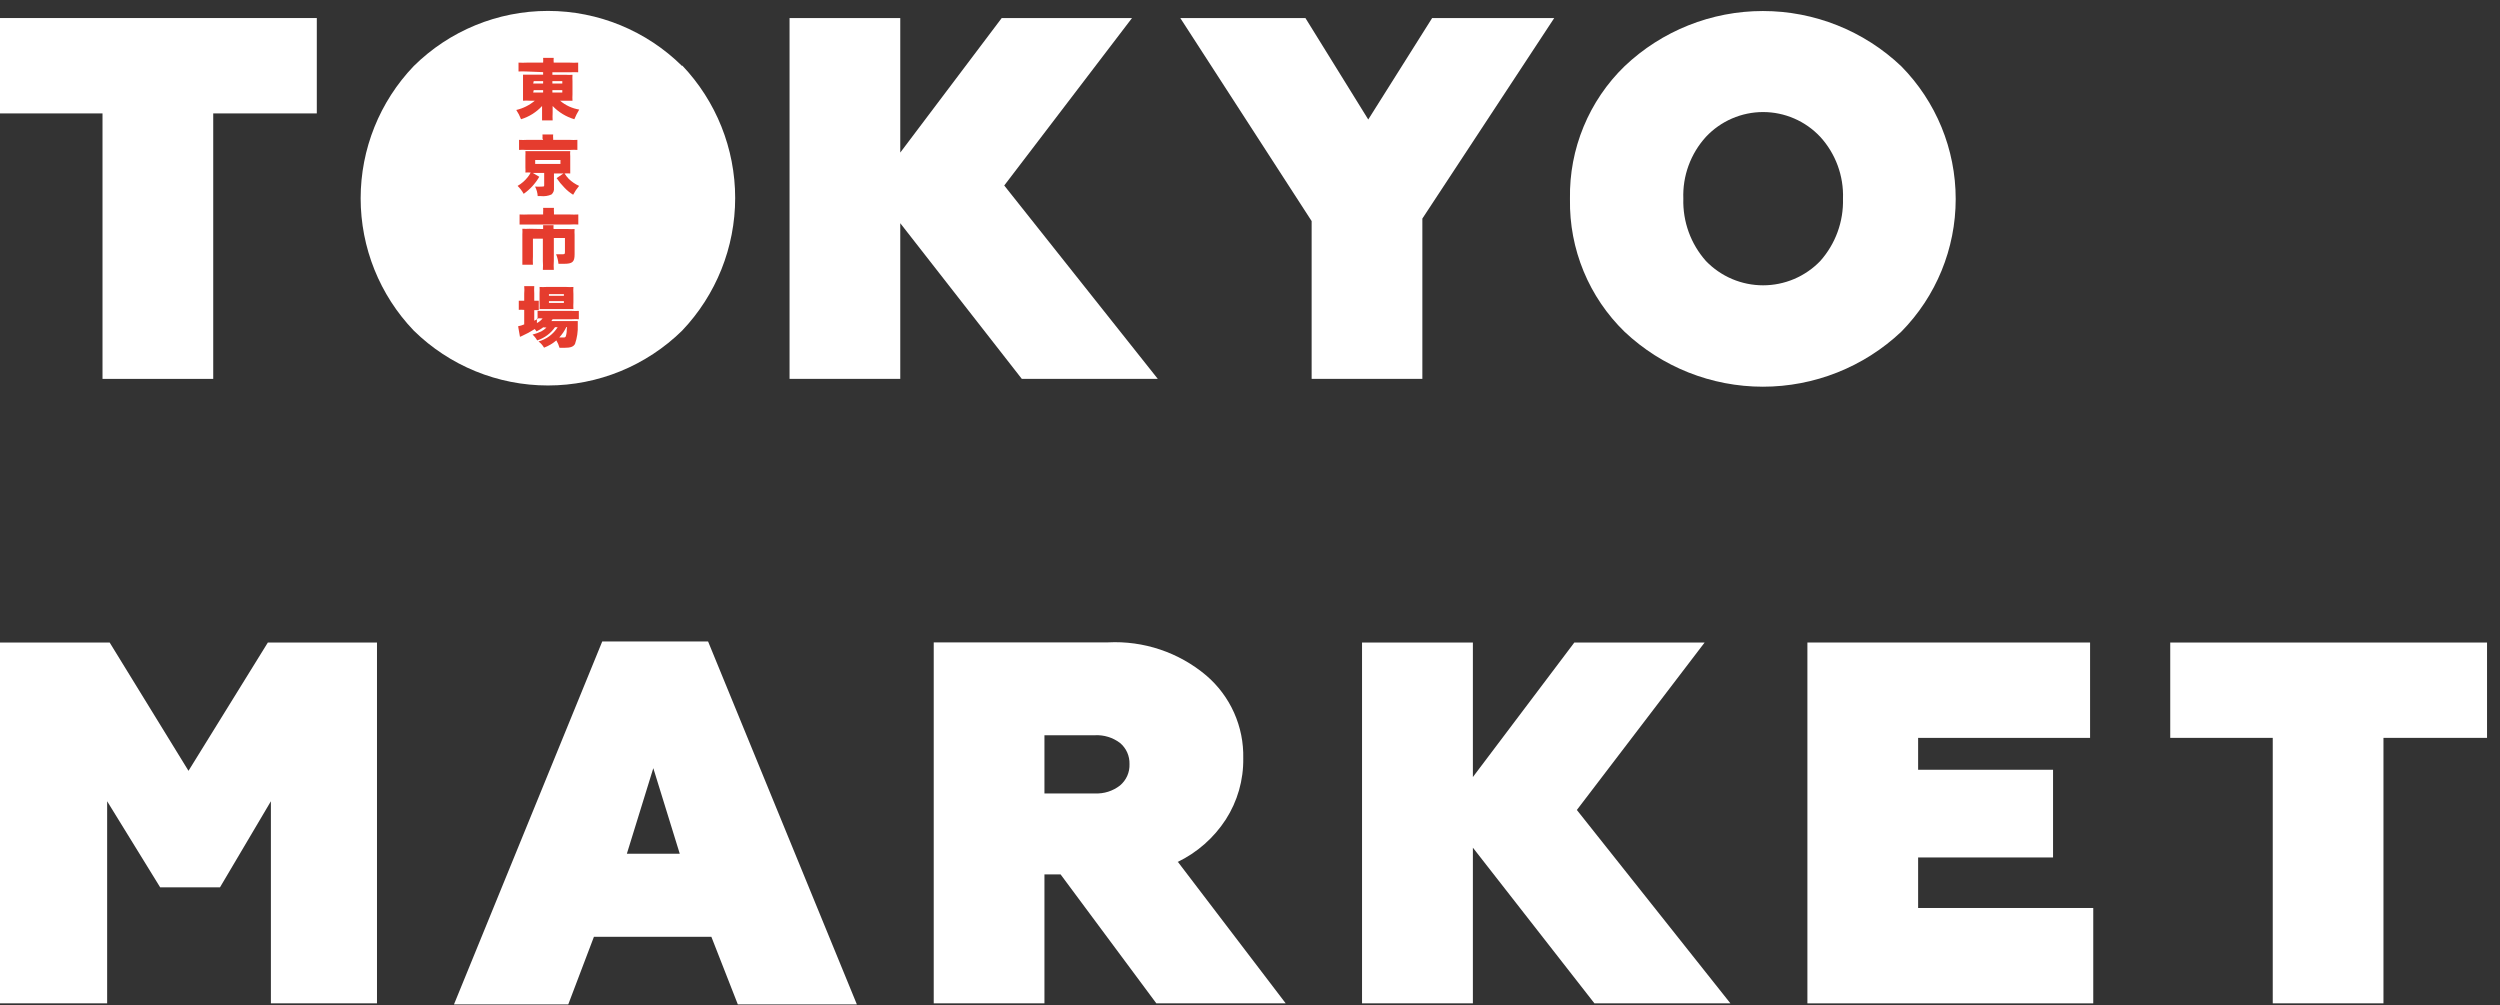
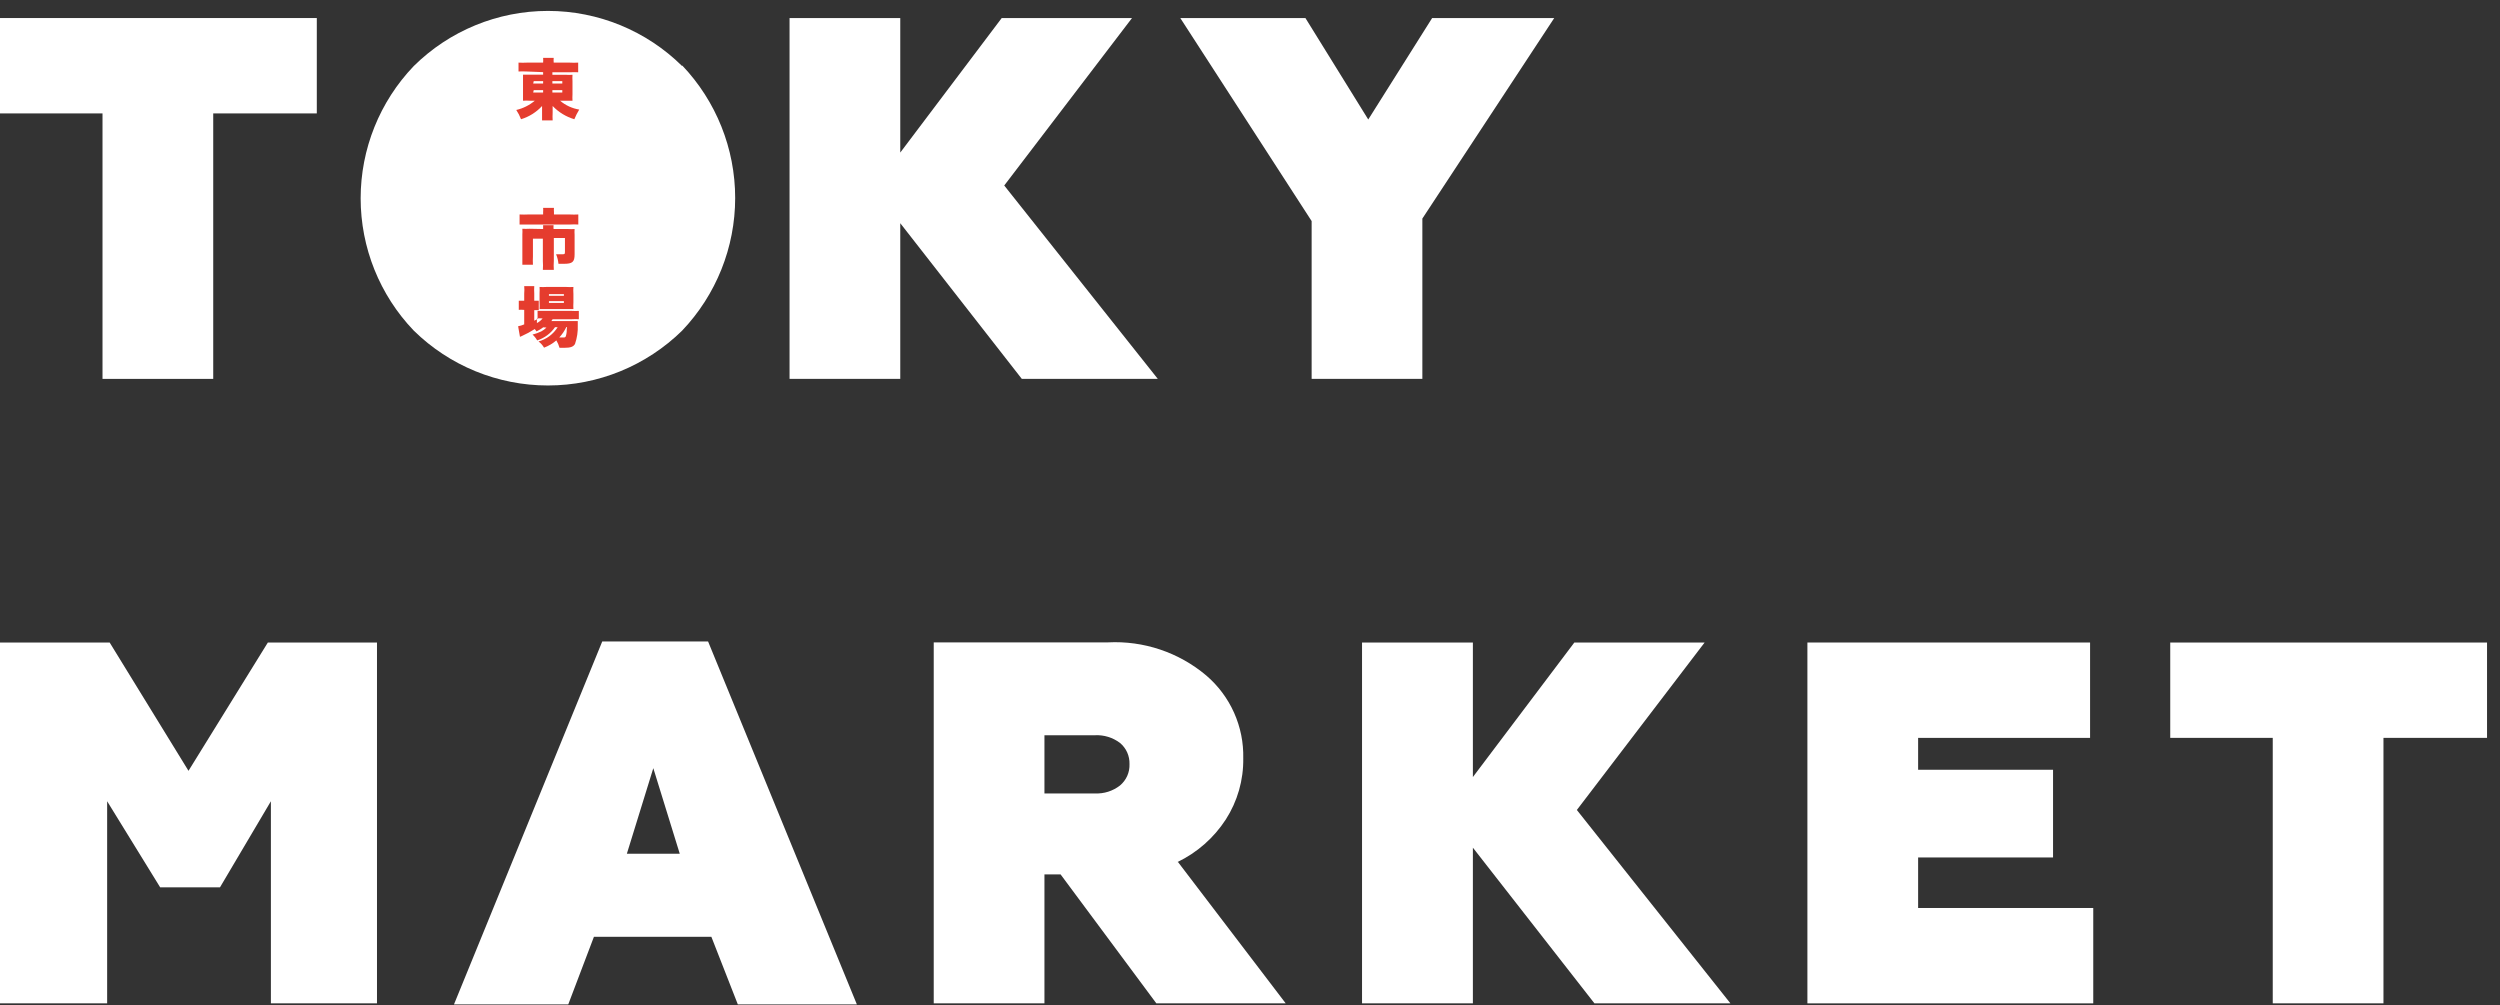
<svg xmlns="http://www.w3.org/2000/svg" width="189" height="76" viewBox="0 0 189 76" fill="none">
  <rect x="0" y="0" width="189" height="76" fill="#333333" stroke="none" />
  <g clip-path="url(#clip0_1_847)">
-     <path d="M0 8.574V1.364H23.95V8.574H16.12V28.644H7.75V8.574H0Z" fill="white" />
+     <path d="M0 8.574V1.364H23.95V8.574H16.12V28.644H7.75V8.574Z" fill="white" />
    <path d="M68.06 28.644H59.69V1.364H68.06V11.534L75.73 1.364H85.58L75.92 14.024L87.53 28.644H77.25L68.06 16.874V28.644Z" fill="white" />
    <path d="M107.53 28.644H99.16V16.714L89.23 1.364H98.69L103.44 9.034L108.27 1.364H117.5L107.53 16.524V28.644Z" fill="white" />
-     <path d="M118.69 15.004C118.658 13.143 119.008 11.296 119.719 9.576C120.429 7.856 121.484 6.3 122.82 5.004C125.642 2.326 129.384 0.833 133.275 0.833C137.165 0.833 140.908 2.326 143.73 5.004C146.371 7.678 147.851 11.285 147.851 15.044C147.851 18.802 146.371 22.409 143.73 25.084C140.902 27.75 137.162 29.235 133.275 29.235C129.388 29.235 125.648 27.75 122.82 25.084C121.486 23.787 120.431 22.23 119.721 20.511C119.011 18.791 118.66 16.944 118.69 15.084M128.97 19.734C129.53 20.314 130.201 20.776 130.943 21.092C131.685 21.407 132.483 21.57 133.29 21.57C134.097 21.57 134.895 21.407 135.637 21.092C136.379 20.776 137.05 20.314 137.61 19.734C138.762 18.44 139.378 16.756 139.33 15.024C139.392 13.299 138.774 11.618 137.61 10.344C137.056 9.753 136.387 9.282 135.644 8.96C134.901 8.638 134.1 8.471 133.29 8.471C132.48 8.471 131.679 8.638 130.936 8.96C130.193 9.282 129.524 9.753 128.97 10.344C127.809 11.619 127.194 13.3 127.26 15.024C127.209 16.754 127.82 18.439 128.97 19.734Z" fill="white" />
    <path d="M8.1 75.854H0V48.574H8.29L14.25 58.274L20.25 48.574H28.5V75.854H20.48V60.574L16.63 67.084H12.11L8.1 60.574V75.854Z" fill="white" />
    <path d="M42.96 75.934H34.32L45.53 48.494H53.53L64.78 75.934H55.78L53.78 70.824H44.9L42.96 75.934ZM49.39 58.074L47.39 64.544H51.39L49.39 58.074Z" fill="white" />
    <path d="M89.06 65.174L97.2 75.854H87.42L80.18 66.104H78.96V75.854H70.59V48.564H83.75C86.457 48.424 89.117 49.317 91.19 51.064C92.093 51.836 92.812 52.798 93.297 53.883C93.781 54.968 94.018 56.146 93.99 57.334C94.014 58.97 93.555 60.577 92.67 61.954C91.769 63.343 90.503 64.458 89.01 65.174M78.96 59.984H82.78C83.461 60.016 84.132 59.803 84.67 59.384C84.906 59.187 85.094 58.939 85.219 58.658C85.344 58.377 85.402 58.071 85.39 57.764C85.399 57.46 85.339 57.158 85.215 56.881C85.09 56.603 84.904 56.358 84.67 56.164C84.127 55.755 83.458 55.55 82.78 55.584H78.96V59.984Z" fill="white" />
    <path d="M111.35 75.854H102.97V48.574H111.35V58.744L119.02 48.574H128.87L119.21 61.234L130.82 75.854H120.54L111.35 64.084V75.854Z" fill="white" />
    <path d="M158.25 75.854H136.64V48.574H158.01V55.784H145.01V58.194H155.21V64.824H145.01V68.644H158.25V75.854Z" fill="white" />
    <path d="M164.07 55.784V48.574H188.02V55.784H180.19V75.854H171.82V55.784H164.07Z" fill="white" />
    <path d="M51.57 4.994C48.869 2.323 45.223 0.825 41.425 0.825C37.627 0.825 33.981 2.323 31.28 4.994C28.703 7.685 27.265 11.268 27.265 14.994C27.265 18.72 28.703 22.302 31.28 24.994C33.987 27.652 37.63 29.142 41.425 29.142C45.219 29.142 48.862 27.652 51.57 24.994C54.143 22.29 55.579 18.701 55.579 14.969C55.579 11.236 54.143 7.647 51.57 4.944" fill="white" />
    <path d="M41.76 6.994H42.51V6.814H41.76V6.994ZM41.76 6.314H42.51V6.134H41.76V6.314ZM40.31 6.994H41.06V6.814H40.35L40.31 6.994ZM40.31 6.314H41.06V6.134H40.35L40.31 6.314ZM39.79 5.404C39.593 5.394 39.396 5.394 39.2 5.404V4.734C39.416 4.746 39.633 4.746 39.85 4.734H41.06C41.071 4.614 41.071 4.494 41.06 4.374H41.86C41.849 4.494 41.849 4.614 41.86 4.734H43.06C43.276 4.747 43.493 4.747 43.71 4.734V5.464C43.513 5.453 43.316 5.453 43.12 5.464H41.76V5.654H42.76C42.933 5.667 43.107 5.667 43.28 5.654C43.27 5.814 43.27 5.974 43.28 6.134V7.134C43.27 7.294 43.27 7.454 43.28 7.614H42.76H42.34C42.754 7.964 43.255 8.196 43.79 8.284C43.647 8.517 43.523 8.761 43.42 9.014C42.795 8.829 42.23 8.484 41.78 8.014C41.78 8.154 41.78 8.244 41.78 8.334V8.524C41.769 8.717 41.769 8.911 41.78 9.104H40.98C40.98 8.864 40.98 8.734 40.98 8.524V8.324C40.98 8.324 40.98 8.204 40.98 8.014C40.549 8.483 40 8.829 39.39 9.014C39.297 8.768 39.176 8.533 39.03 8.314C39.545 8.195 40.025 7.955 40.43 7.614H40.06C39.887 7.601 39.713 7.601 39.54 7.614V6.124C39.54 5.904 39.54 5.824 39.54 5.644C39.67 5.644 39.77 5.644 40.05 5.644H41.06V5.454L39.79 5.404Z" fill="#E53C2E" />
-     <path d="M40.46 12.394H42.37V12.094H40.46V12.394ZM41.01 10.464C41.02 10.364 41.02 10.263 41.01 10.164H41.82C41.809 10.263 41.809 10.364 41.82 10.464V10.574H43.06C43.256 10.587 43.453 10.587 43.65 10.574V11.334C43.474 11.32 43.296 11.32 43.12 11.334H39.76C39.587 11.32 39.413 11.32 39.24 11.334V10.574C39.446 10.587 39.653 10.587 39.86 10.574H41.06L41.01 10.464ZM40.77 13.364C40.475 13.874 40.072 14.315 39.59 14.654C39.468 14.432 39.313 14.229 39.13 14.054C39.432 13.881 39.697 13.65 39.91 13.374C39.991 13.271 40.061 13.161 40.12 13.044C39.987 13.036 39.853 13.036 39.72 13.044C39.73 12.917 39.73 12.79 39.72 12.664V11.804C39.73 11.677 39.73 11.55 39.72 11.424H43.11C43.098 11.55 43.098 11.677 43.11 11.804V12.734C43.11 12.904 43.11 12.964 43.11 13.114C42.967 13.106 42.823 13.106 42.68 13.114C42.772 13.261 42.88 13.398 43 13.524C43.227 13.745 43.491 13.925 43.78 14.054C43.606 14.26 43.455 14.485 43.33 14.724C43.083 14.572 42.857 14.387 42.66 14.174C42.444 13.956 42.25 13.718 42.08 13.464L42.6 13.114H41.88V14.214C41.892 14.305 41.88 14.397 41.847 14.483C41.814 14.569 41.76 14.644 41.69 14.704C41.438 14.814 41.162 14.855 40.89 14.824H40.65C40.635 14.572 40.567 14.327 40.45 14.104C40.63 14.117 40.81 14.117 40.99 14.104C41.1 14.104 41.14 14.104 41.14 14.004V13.074H40.28L40.77 13.364Z" fill="#E53C2E" />
    <path d="M41.06 17.314C41.065 17.217 41.065 17.12 41.06 17.024H41.85C41.841 17.12 41.841 17.217 41.85 17.314H42.95C43.113 17.326 43.277 17.326 43.44 17.314C43.429 17.46 43.429 17.607 43.44 17.754V19.224C43.44 19.804 43.28 19.944 42.63 19.944H42.22C42.198 19.696 42.137 19.453 42.04 19.224H42.46C42.66 19.224 42.71 19.224 42.71 19.064V17.994H41.87V19.734C41.853 19.957 41.853 20.181 41.87 20.404H41.04C41.056 20.181 41.056 19.957 41.04 19.734V18.044H40.29V19.384C40.278 19.594 40.278 19.804 40.29 20.014H39.49C39.49 19.814 39.49 19.624 39.49 19.384V17.734C39.5 17.587 39.5 17.44 39.49 17.294C39.666 17.305 39.843 17.305 40.02 17.294L41.06 17.314ZM41.06 16.034C41.071 15.927 41.071 15.82 41.06 15.714H41.88C41.869 15.817 41.869 15.921 41.88 16.024V16.214H43.06C43.28 16.226 43.5 16.226 43.72 16.214V16.974C43.507 16.96 43.293 16.96 43.08 16.974H39.93C39.7 16.974 39.49 16.974 39.28 16.974V16.214C39.503 16.225 39.727 16.225 39.95 16.214H41.06V16.034Z" fill="#E53C2E" />
    <path d="M42.81 24.734C42.674 25.019 42.496 25.282 42.28 25.514H42.55C42.74 25.514 42.77 25.514 42.82 25.244C42.87 24.974 42.82 24.994 42.87 24.724L42.81 24.734ZM41.5 22.904H42.63V22.764H41.5V22.904ZM41.5 22.364H42.63V22.234H41.5V22.364ZM41.23 23.364H40.79C40.801 23.194 40.801 23.023 40.79 22.854V22.164C40.801 22.007 40.801 21.85 40.79 21.694C40.96 21.706 41.13 21.706 41.3 21.694H42.82C42.996 21.707 43.173 21.707 43.35 21.694C43.337 21.867 43.337 22.041 43.35 22.214V22.864C43.339 23.03 43.339 23.197 43.35 23.364H41.23ZM40.59 24.424C40.757 24.339 40.903 24.22 41.02 24.074C40.877 24.06 40.733 24.06 40.59 24.074V24.424ZM41.07 24.744C40.911 24.864 40.74 24.968 40.56 25.054C40.522 24.99 40.479 24.93 40.43 24.874C40.111 25.078 39.776 25.259 39.43 25.414L39.31 25.464L39.17 24.664C39.328 24.636 39.483 24.589 39.63 24.524V23.424H39.56C39.447 23.413 39.333 23.413 39.22 23.424V22.734H39.56H39.63V22.194C39.648 22.007 39.648 21.82 39.63 21.634H40.39C40.377 21.82 40.377 22.007 40.39 22.194V22.734H40.45H40.73V23.444H40.39V24.244L40.64 24.114V23.504H41.1H43.24C43.413 23.516 43.587 23.516 43.76 23.504V24.134C43.59 24.122 43.42 24.122 43.25 24.134H41.78L41.68 24.274H43.68C43.674 24.374 43.674 24.474 43.68 24.574C43.7 25.059 43.629 25.544 43.47 26.004C43.35 26.214 43.13 26.294 42.68 26.294H42.3C42.245 26.097 42.164 25.909 42.06 25.734C41.785 25.97 41.47 26.156 41.13 26.284C41.023 26.1 40.88 25.94 40.71 25.814C41.313 25.651 41.831 25.265 42.16 24.734H41.96C41.634 25.208 41.159 25.56 40.61 25.734C40.519 25.569 40.4 25.42 40.26 25.294C40.487 25.236 40.708 25.155 40.92 25.054C41.064 24.978 41.196 24.88 41.31 24.764L41.07 24.744Z" fill="#E53C2E" />
  </g>
  <defs>
    <clipPath id="clip0_1_847">
      <rect width="188.02" height="75.12" fill="white" transform="translate(0 0.814)" />
    </clipPath>
  </defs>
</svg>